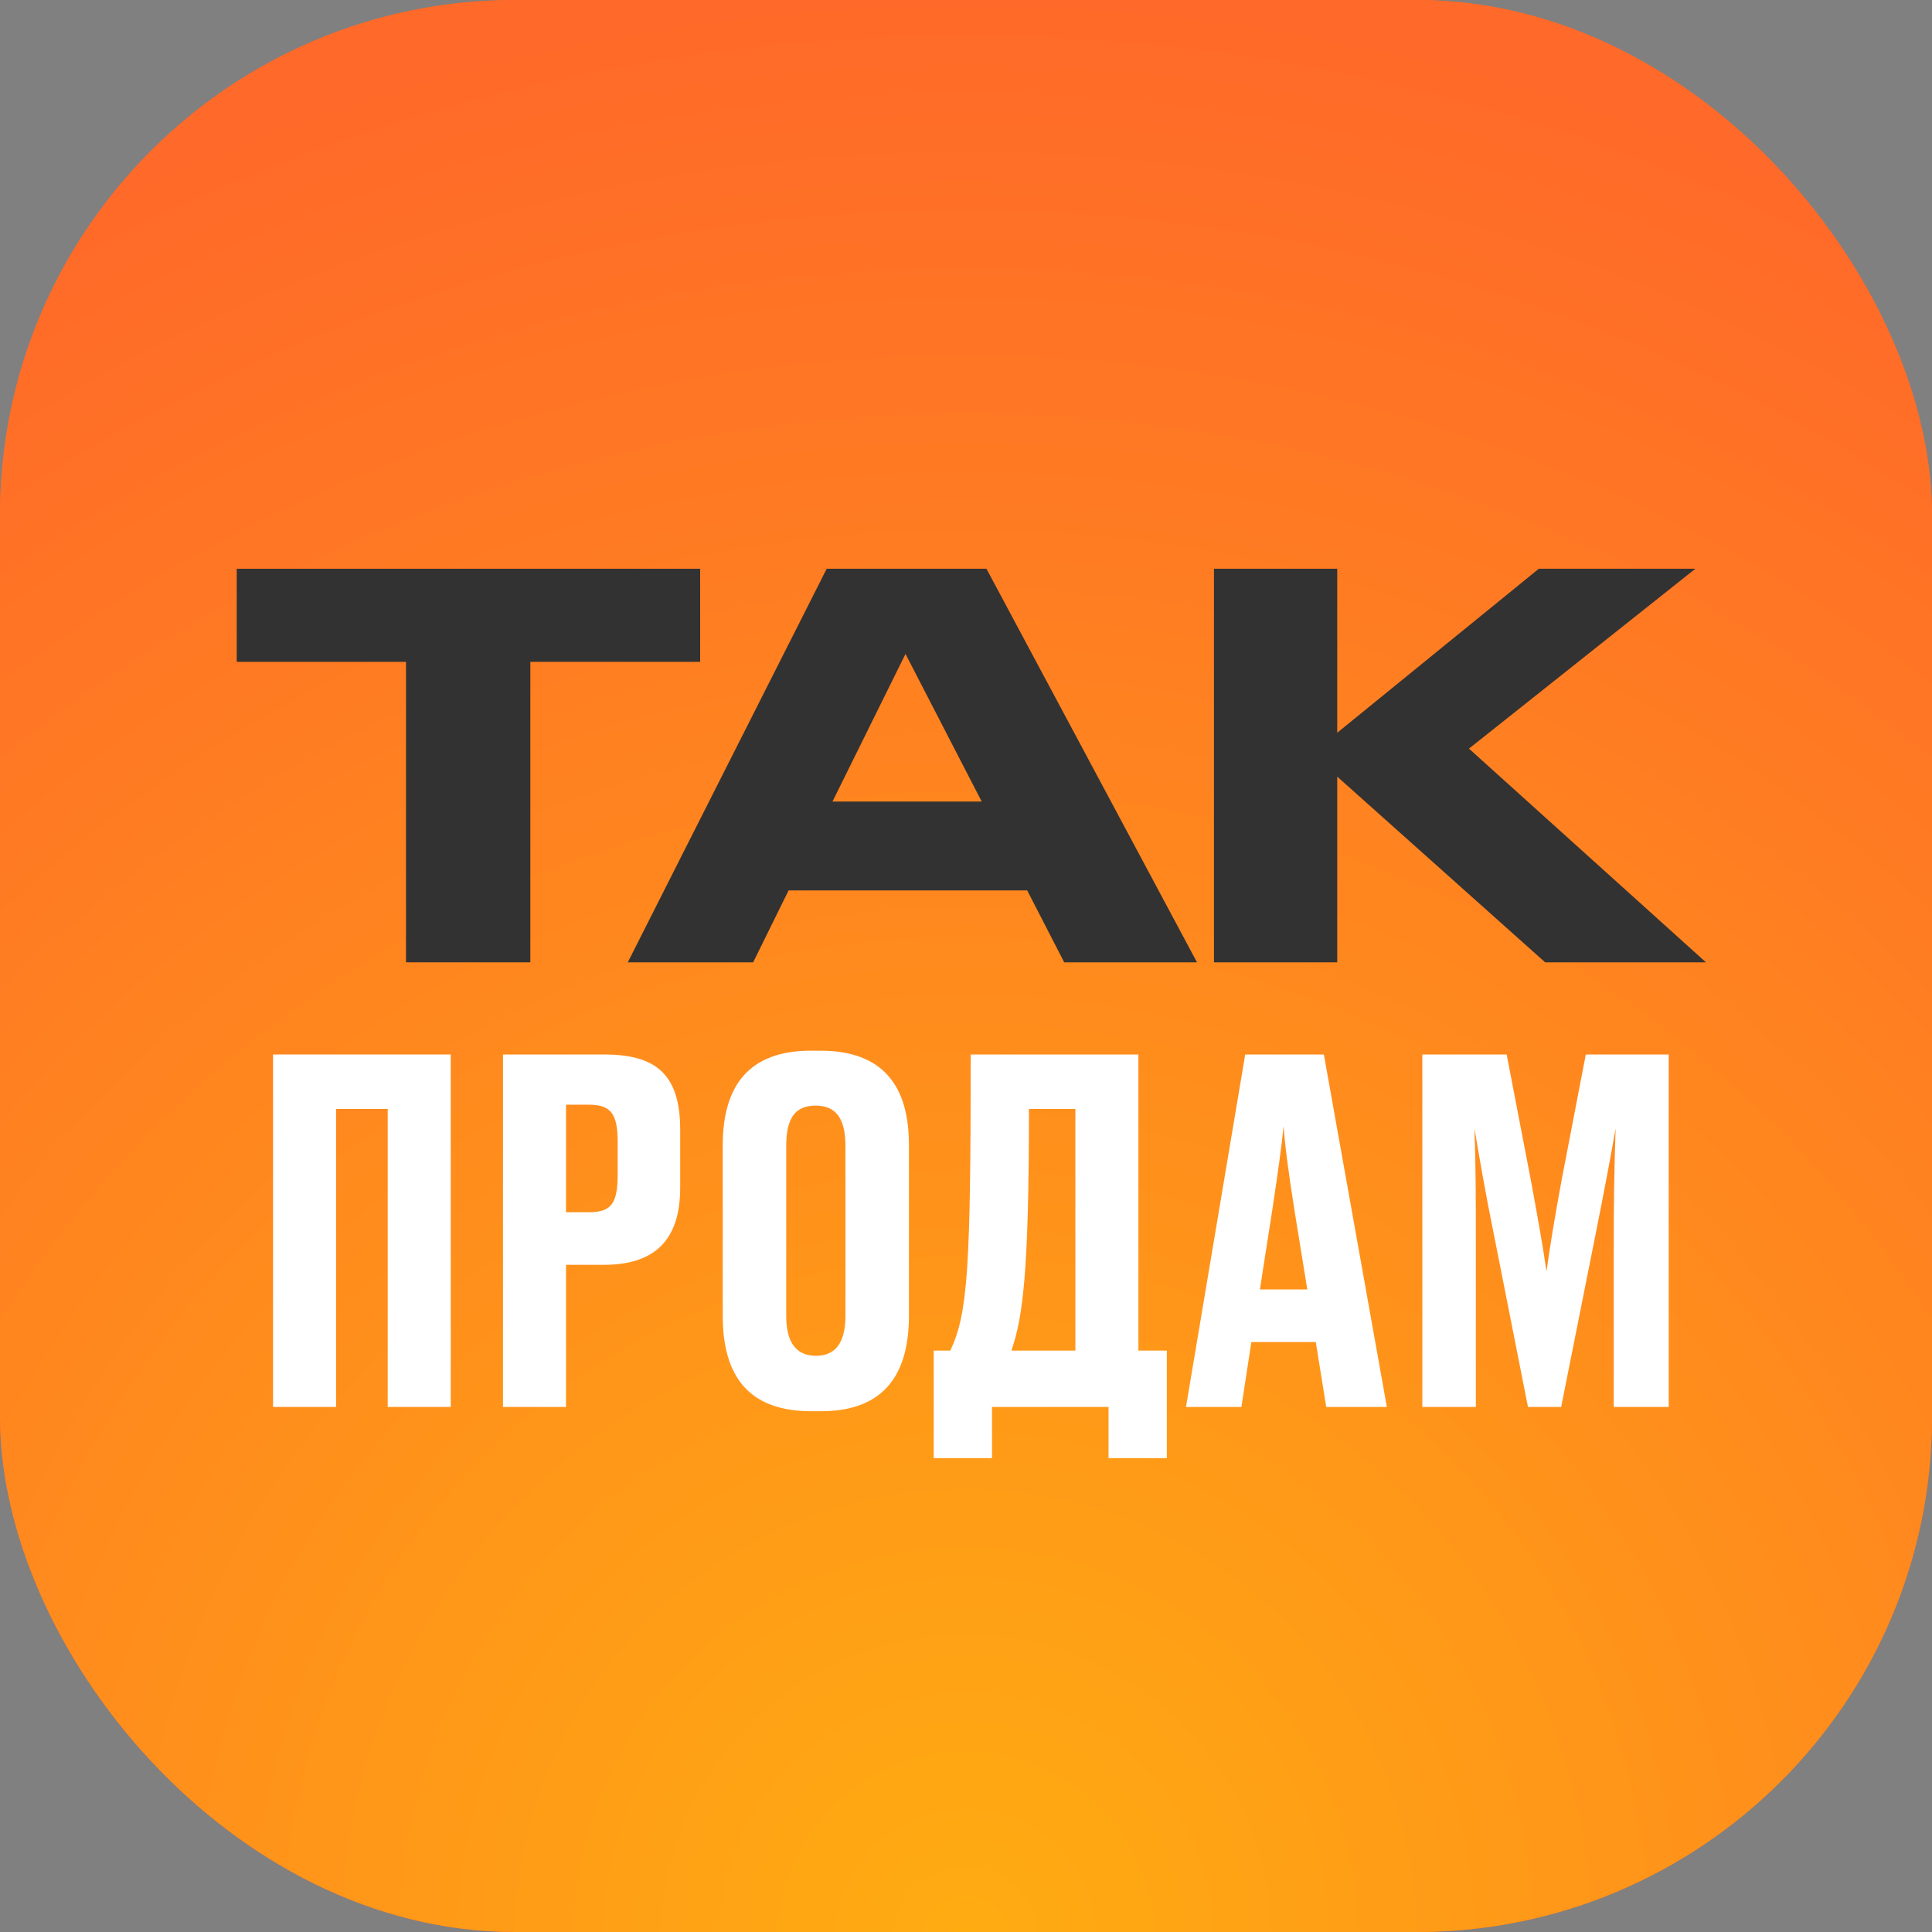
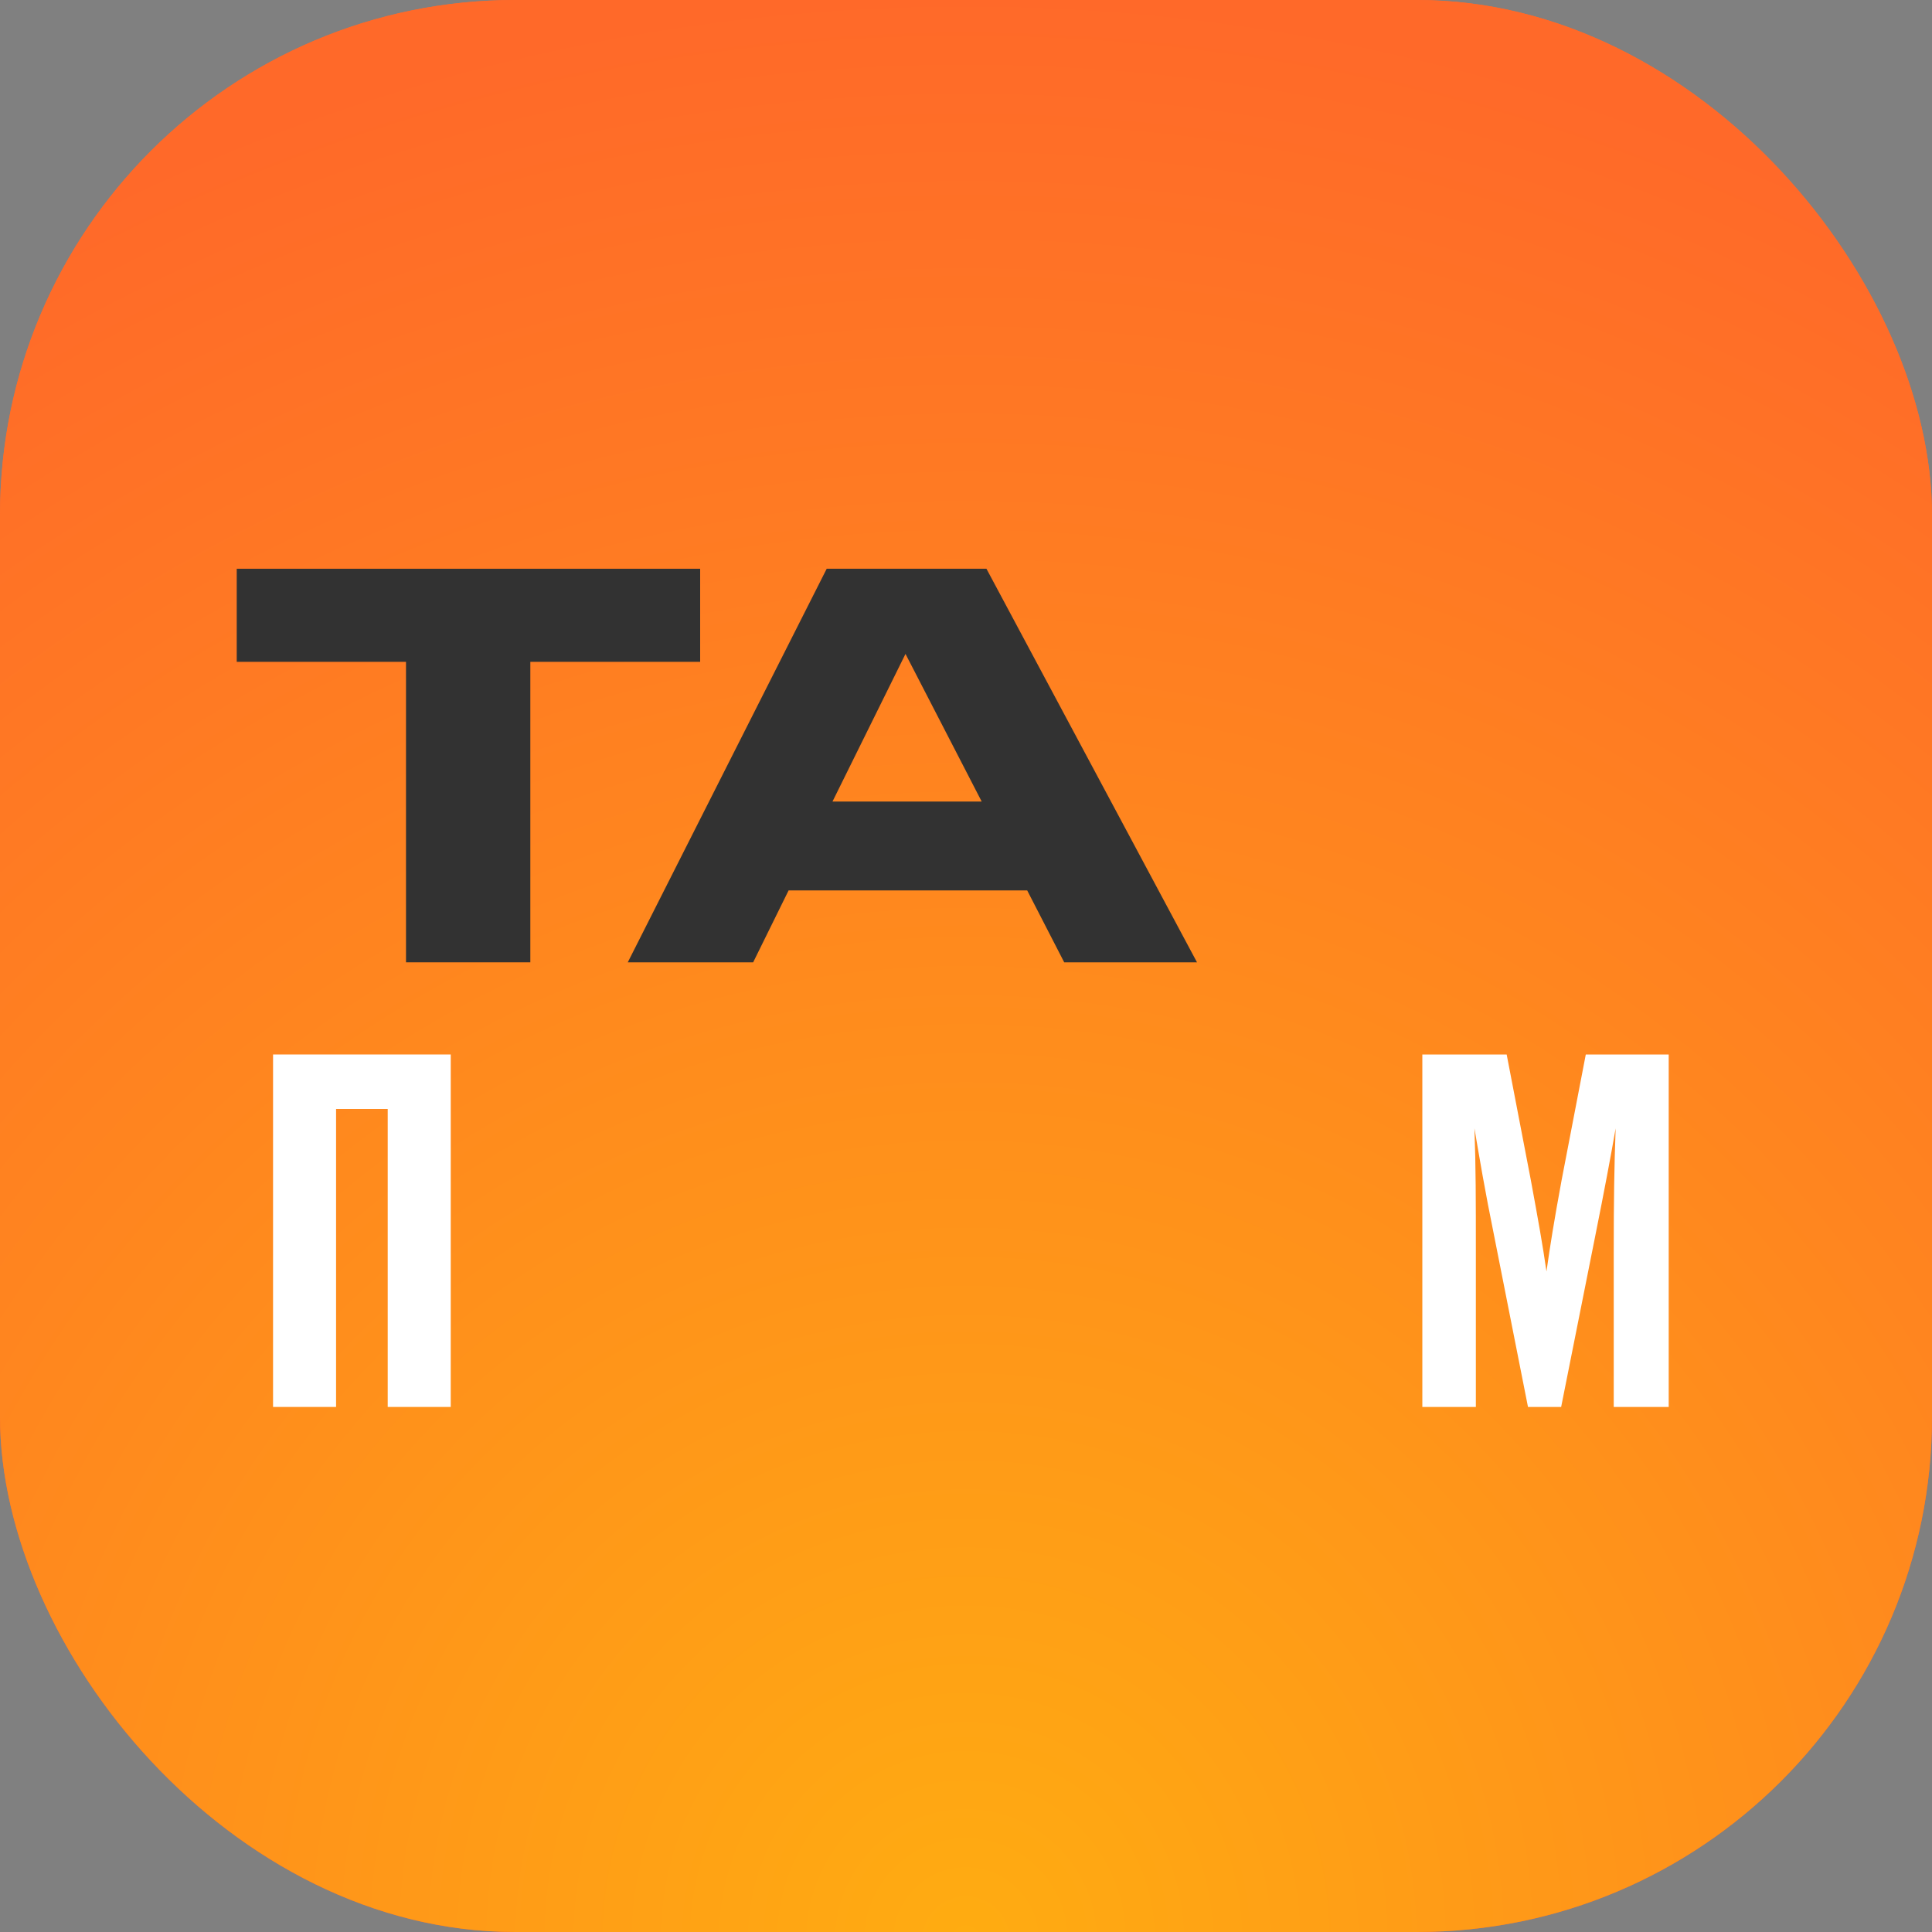
<svg xmlns="http://www.w3.org/2000/svg" width="60" height="60" viewBox="0 0 60 60" fill="none">
  <rect x="0" y="0" width="60" height="60" fill="#808080" stroke="none" />
  <rect width="60" height="60" rx="16" fill="#FF6929" />
  <rect width="60" height="60" rx="16" fill="url(#paint0_radial_8892_120099)" />
-   <path d="M47.986 29.886L41.529 24.119V29.886H37.701V17.663H41.529V22.756L47.789 17.663H52.652L45.62 23.249L52.98 29.886H47.986Z" fill="#323232" />
  <path d="M30.487 24.892L28.121 20.308L25.854 24.892H30.487ZM33.05 29.886L31.9 27.652H24.491L23.39 29.886H19.496L25.674 17.663H30.635L37.174 29.886H33.05Z" fill="#323232" />
  <path d="M12.609 29.886V20.554H7.352V17.663H21.744V20.554H16.47V29.886H12.609Z" fill="#323232" />
  <path d="M49.542 38.383L48.483 43.694H47.453L46.423 38.486C46.099 36.897 45.952 35.985 45.79 35.043C45.834 36.264 45.834 37.279 45.834 38.839V43.694H44.172V32.748H46.791L47.541 36.647C47.777 37.927 47.909 38.663 48.027 39.486C48.144 38.663 48.262 37.927 48.498 36.647L49.248 32.748H51.823V43.694H50.116V38.839C50.116 37.279 50.131 36.264 50.175 35.043C50.013 35.97 49.836 36.912 49.542 38.383Z" fill="white" />
-   <path d="M39.51 37.588L39.127 40.045H40.599L40.201 37.588C40.01 36.367 39.907 35.602 39.863 34.969C39.804 35.602 39.686 36.411 39.51 37.588ZM41.187 43.694L40.863 41.679H38.862L38.553 43.694H36.832L38.671 32.748H41.114L43.07 43.694H41.187Z" fill="white" />
-   <path d="M28.998 41.944H29.513C30.057 40.796 30.146 39.383 30.146 32.748H35.354V41.944H36.237V45.283H34.427V43.694H30.808V45.283H28.998V41.944ZM31.411 41.944H33.397V34.44H31.955C31.955 39.56 31.764 40.899 31.411 41.944Z" fill="white" />
-   <path d="M28.228 35.558V40.855C28.228 42.797 27.36 43.827 25.491 43.827H25.197C23.299 43.827 22.445 42.797 22.445 40.855V35.573C22.445 33.69 23.284 32.63 25.182 32.63H25.476C27.418 32.63 28.228 33.719 28.228 35.558ZM26.256 40.87V35.587C26.256 34.66 25.903 34.337 25.329 34.337C24.741 34.337 24.417 34.66 24.417 35.587V40.87C24.417 41.693 24.726 42.105 25.344 42.105C25.947 42.105 26.256 41.693 26.256 40.87Z" fill="white" />
-   <path d="M18.755 39.28H17.578V43.694H15.621V32.748H18.755C20.344 32.748 21.124 33.336 21.124 35.087V36.882C21.124 38.545 20.3 39.28 18.755 39.28ZM17.578 34.307V37.647H18.27C18.961 37.647 19.182 37.412 19.182 36.485V35.455C19.182 34.572 18.961 34.307 18.27 34.307H17.578Z" fill="white" />
  <path d="M8.48 43.694V32.748H13.998V43.694H12.041V34.44H10.437V43.694H8.48Z" fill="white" />
  <defs>
    <radialGradient id="paint0_radial_8892_120099" cx="0" cy="0" r="1" gradientUnits="userSpaceOnUse" gradientTransform="translate(30 60) rotate(-90) scale(60)">
      <stop stop-color="#FFAC11" />
      <stop offset="1" stop-color="#FF6929" />
    </radialGradient>
  </defs>
</svg>